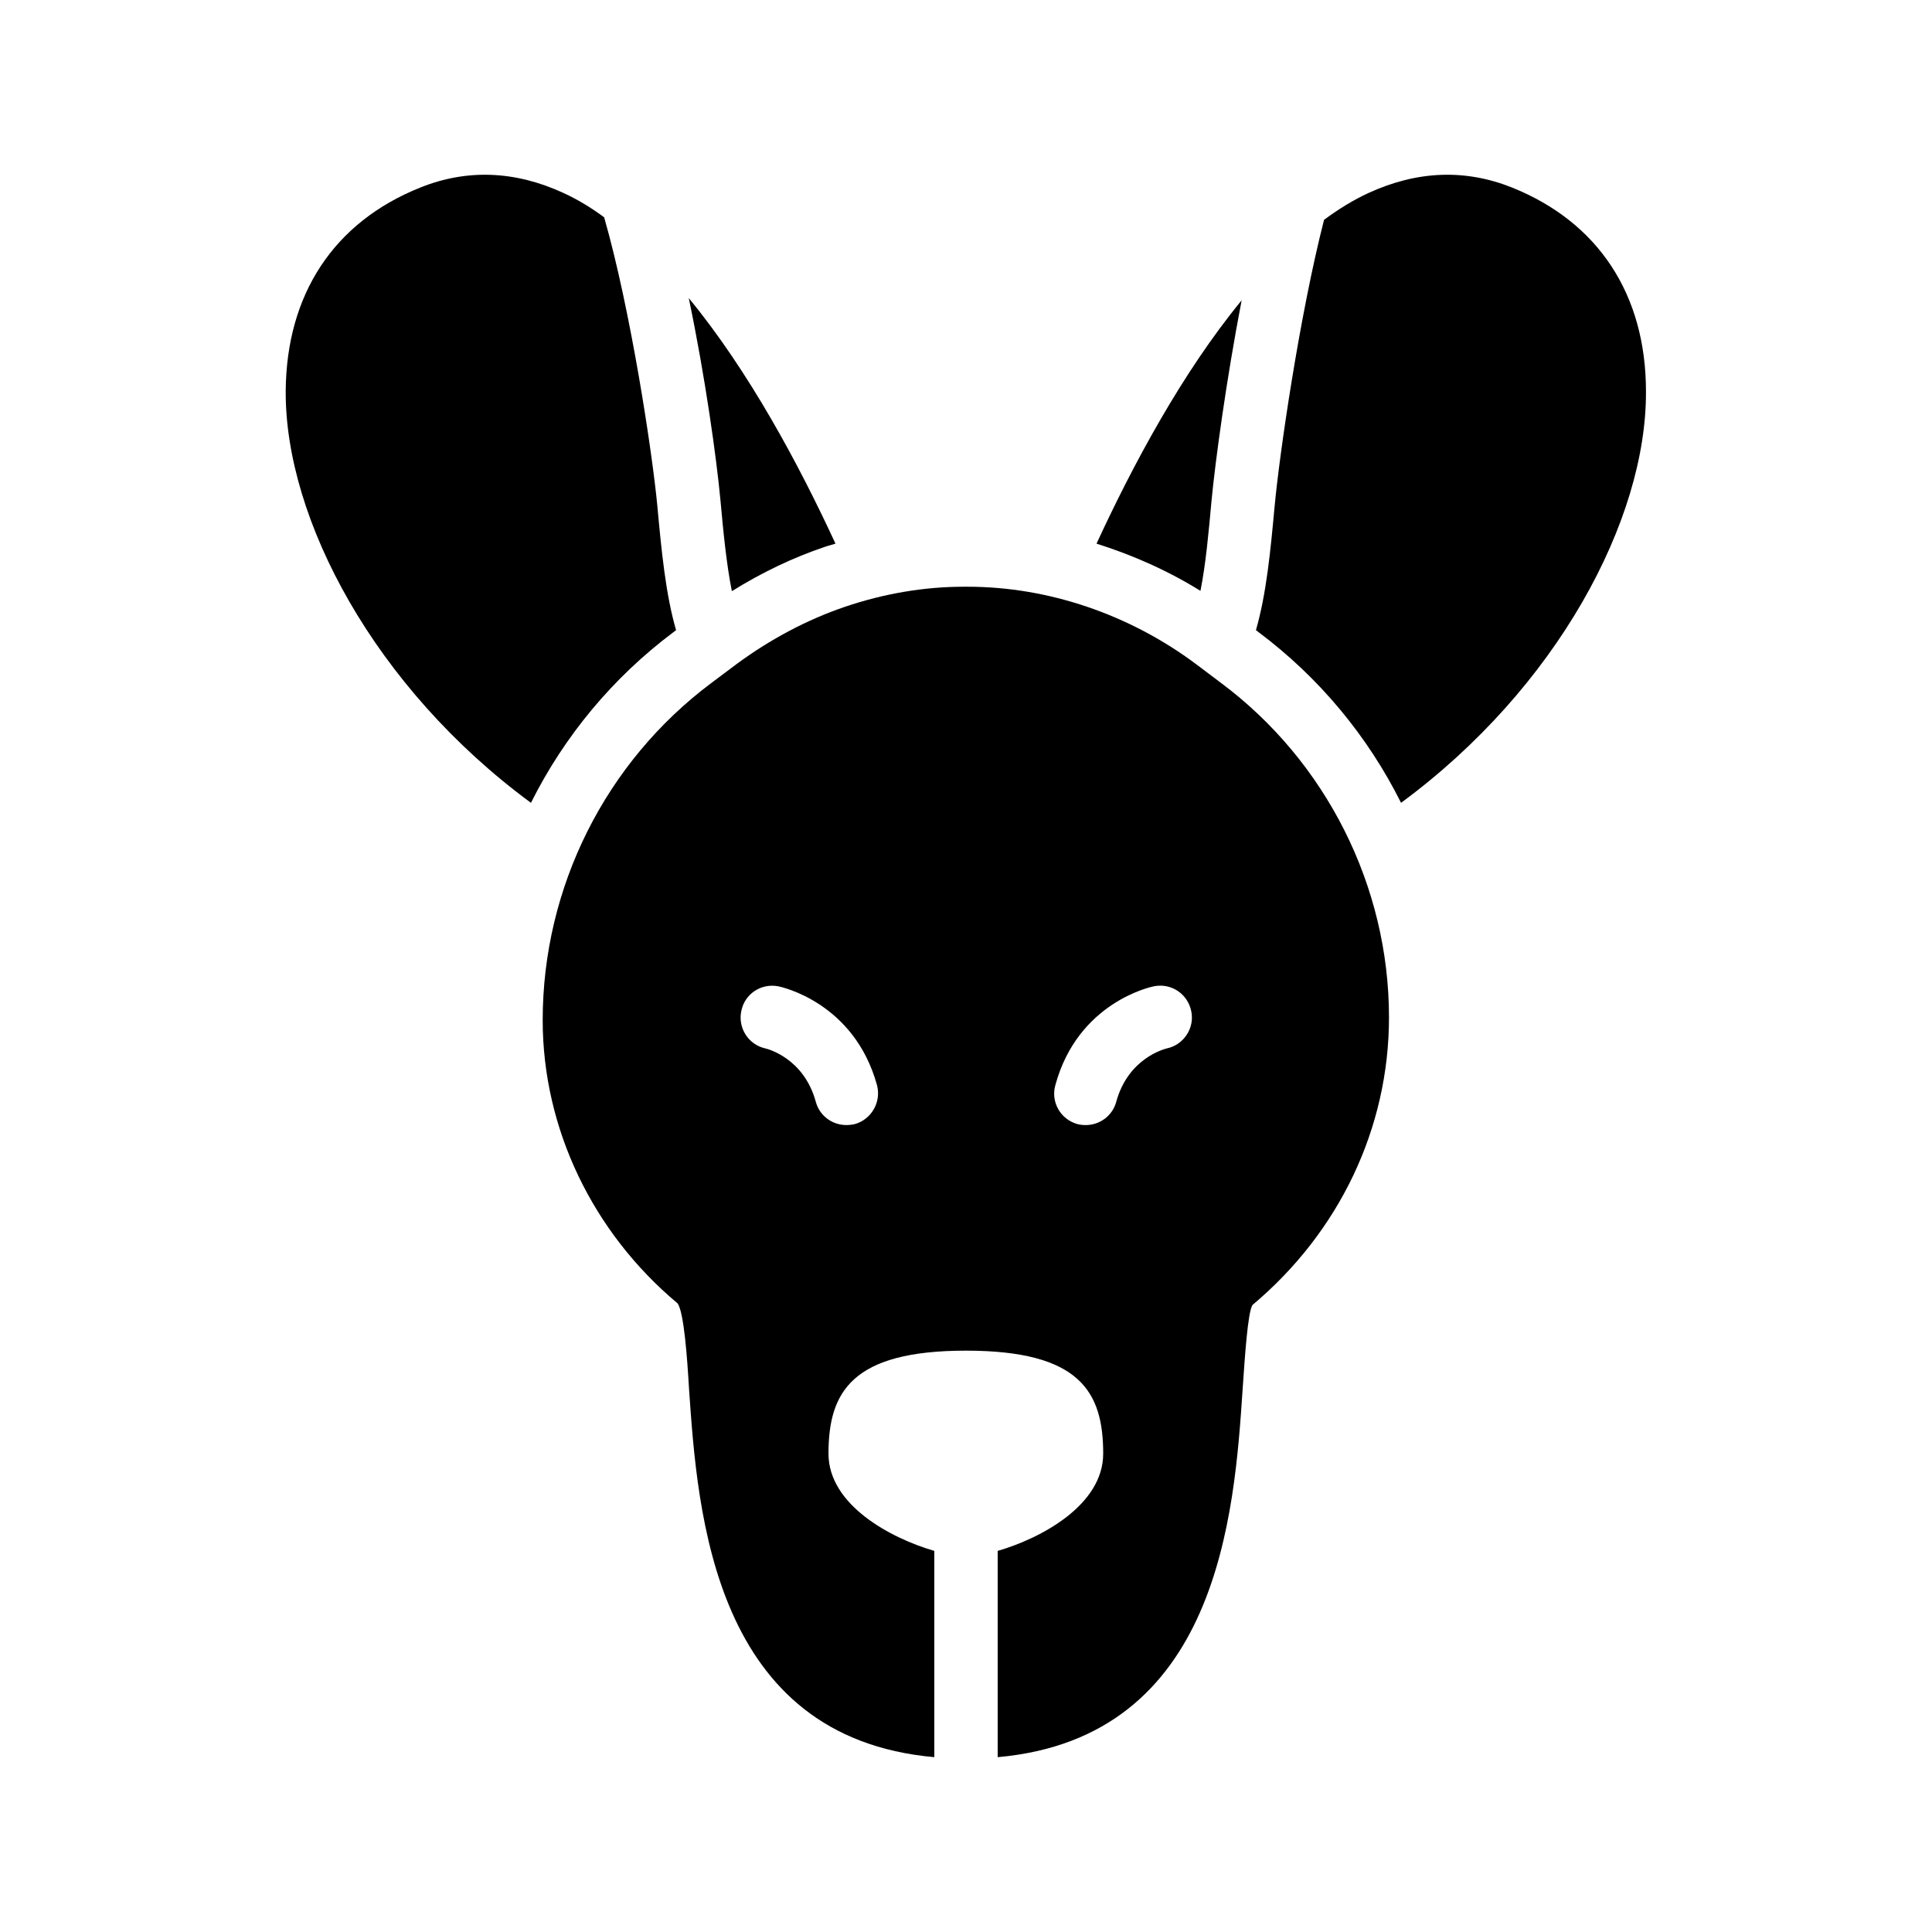
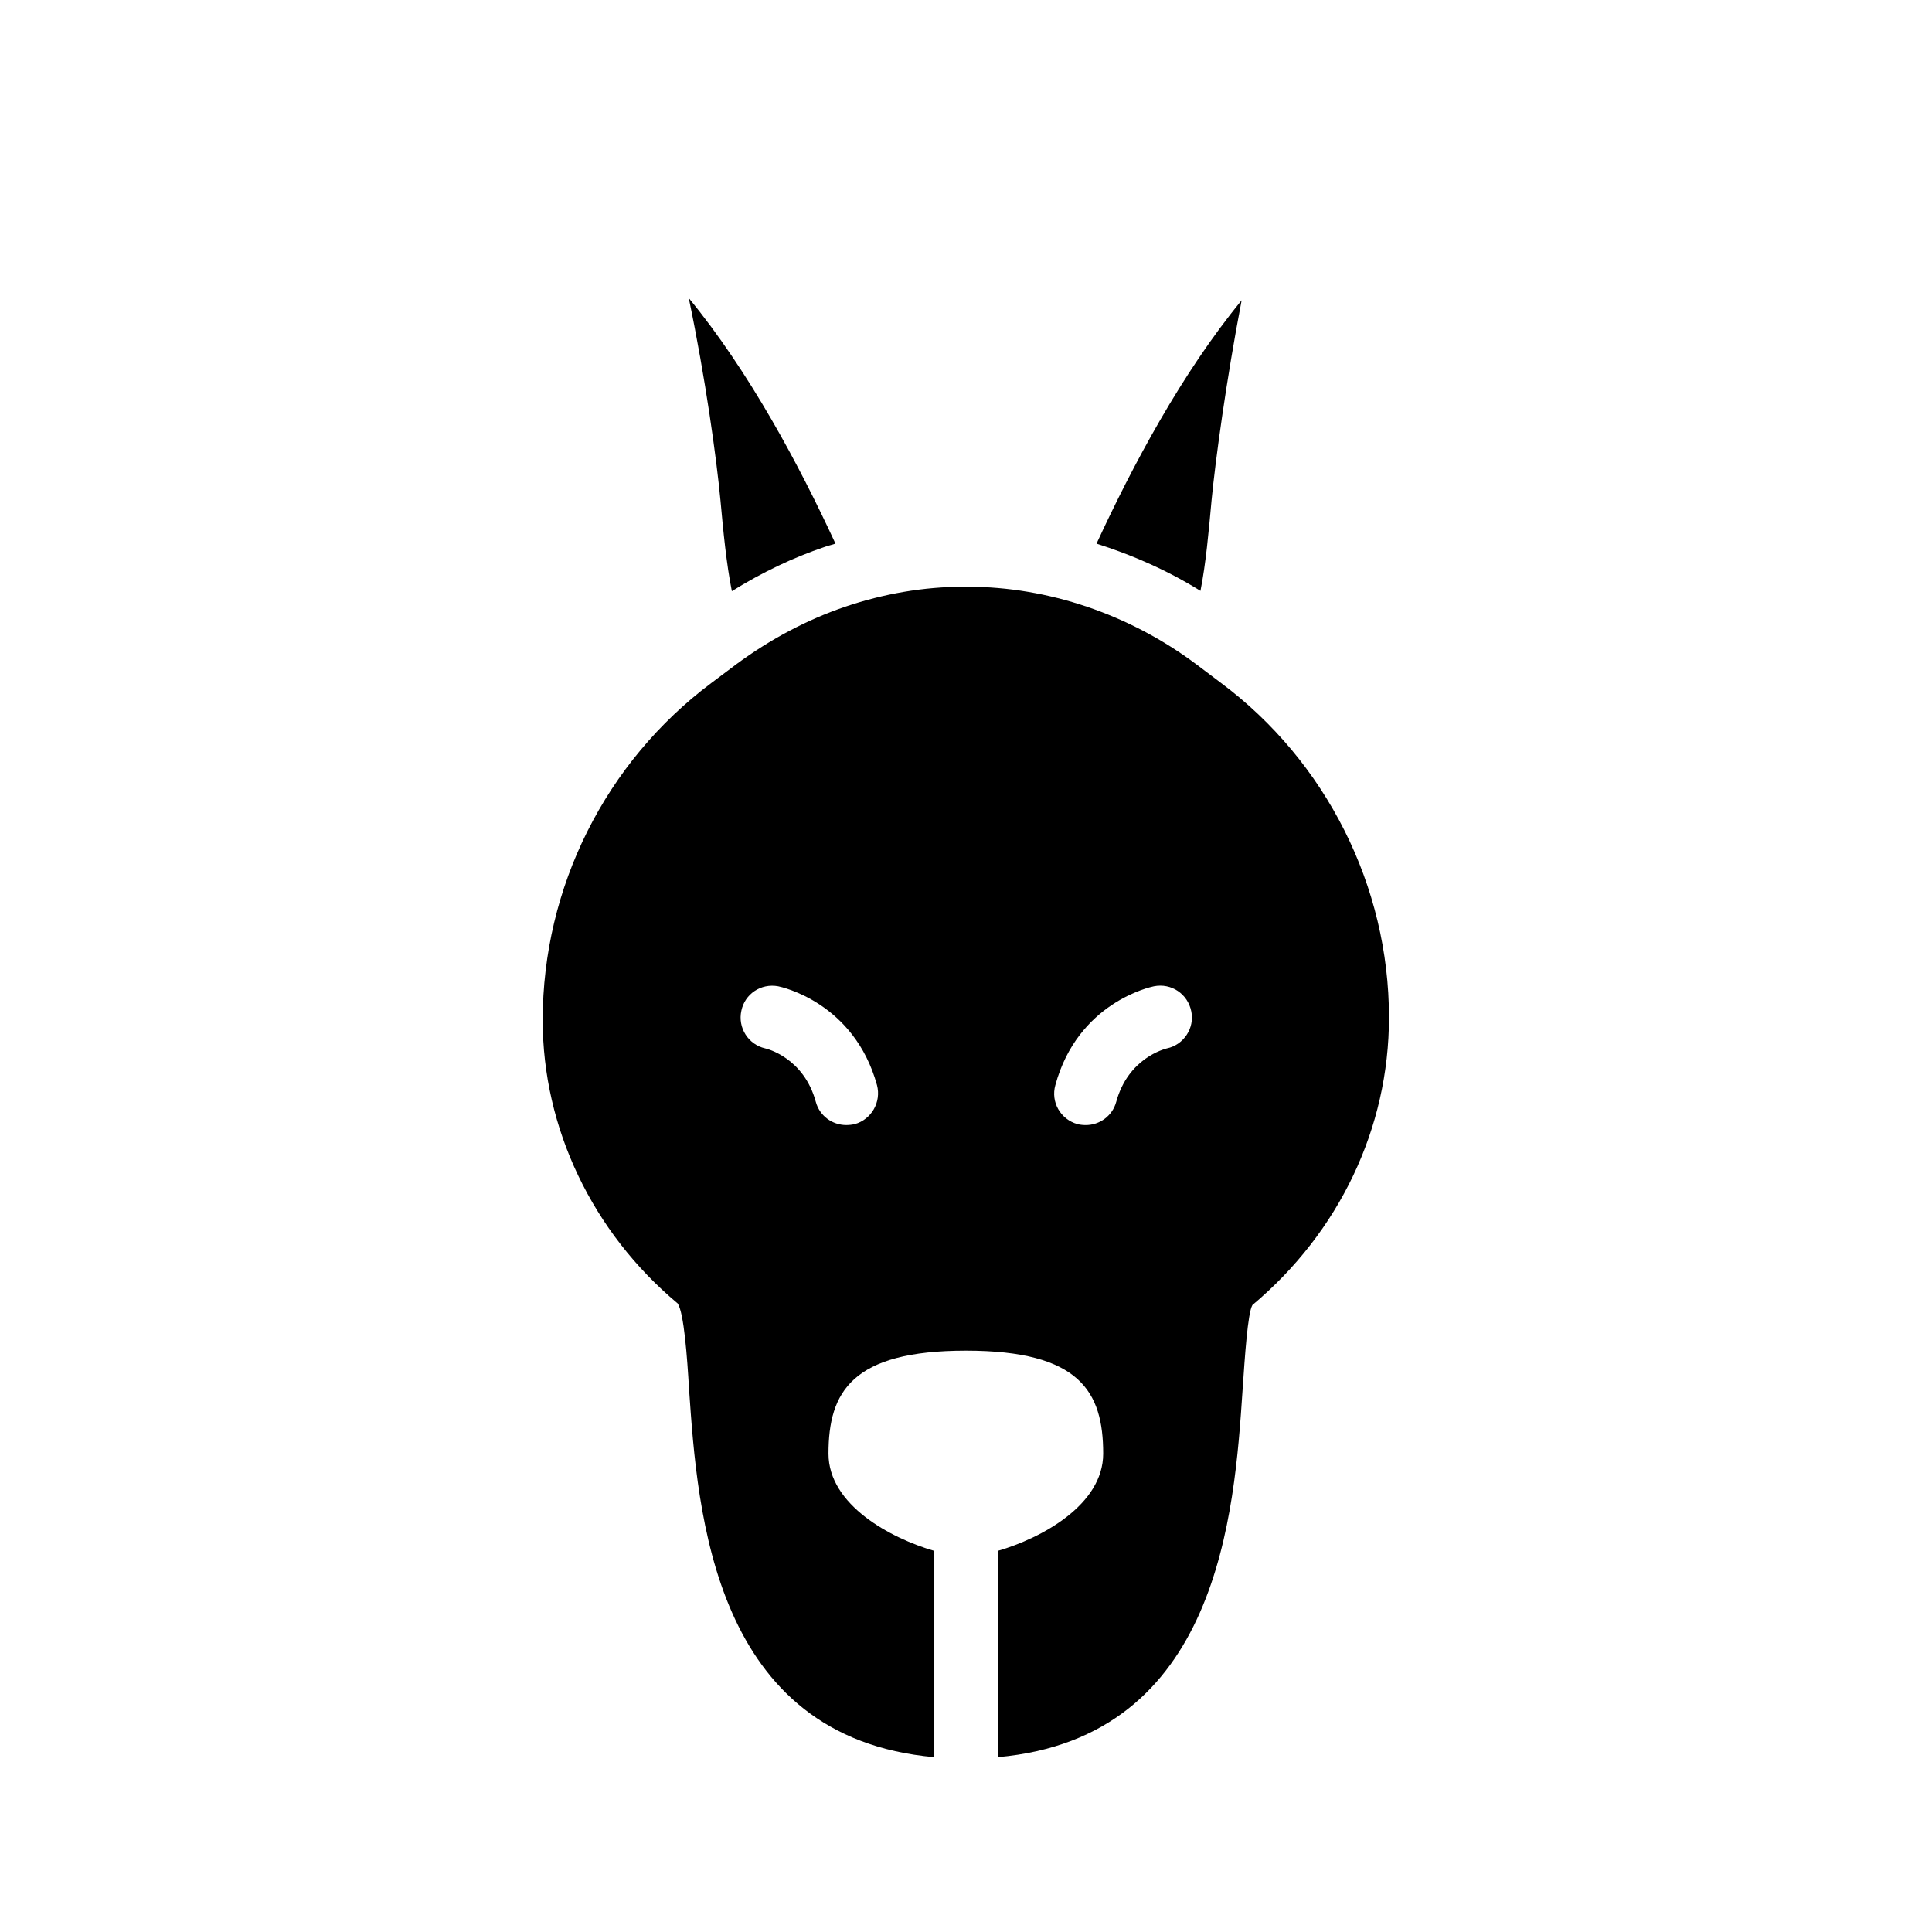
<svg xmlns="http://www.w3.org/2000/svg" fill="#000000" width="800px" height="800px" version="1.1" viewBox="144 144 512 512">
  <g>
    <path d="m465.07 276.65c1.008-10.496 3.863-31.656 7.977-53.066-15.785 19.23-28.887 43.746-38.457 64.488 9.574 3.023 18.895 7.137 27.543 12.512 1.426-7.141 2.18-15.621 2.938-23.934z" />
-     <path d="m544.68 193.69c-12.426-4.953-25.105-4.449-37.953 1.426-4.031 1.848-7.977 4.281-11.84 7.137-6.551 25.609-11.84 62.305-13.098 75.906-1.09 11.84-2.184 23.258-4.953 32.832l0.754 0.586c16.039 12.008 28.887 27.543 37.703 45.176 41.395-30.48 65.074-75.066 64.906-108.99 0-25.773-12.68-44.918-35.52-54.07z" />
    <path d="m337.95 300.66c7.977-4.953 16.207-8.902 24.688-11.754 0.922-0.336 1.848-0.504 2.769-0.84-9.656-20.906-22.922-45.68-38.879-65.074 4.449 21.242 7.391 42.824 8.398 53.57 0.758 8.395 1.598 16.961 3.023 24.098z" />
-     <path d="m322.41 311.58 0.754-0.586c-2.769-9.574-3.863-20.992-4.953-32.832-1.344-14.273-7.055-51.977-14.105-76.578-3.527-2.602-7.137-4.785-10.832-6.465-12.762-5.879-25.527-6.383-37.871-1.426-22.922 9.152-35.52 28.297-35.688 53.992-0.168 33.922 23.594 78.594 64.992 109.07 8.82-17.637 21.668-33.172 37.703-45.18z" />
    <path d="m467.51 324.93-6.465-4.871c-17.719-13.266-39.297-20.57-60.625-20.57h-1.008c-10.578 0-21.242 1.848-31.402 5.289-10.16 3.441-19.902 8.648-28.801 15.199l-6.719 5.039c-27.961 20.906-44.672 54.074-44.672 89.344 0 28.633 13.184 56.176 35.77 75.066 1.68 2.519 2.519 14.273 3.023 22.84 2.266 32.746 6.383 92.195 64.992 97.402v-54.664c-11.586-3.359-28.047-12.176-28.047-25.777 0-16.375 6.215-27.289 36.441-27.289 30.23 0 36.359 10.914 36.359 27.289 0 13.602-16.375 22.418-27.961 25.777v54.664c58.609-5.207 62.723-64.656 64.906-97.402 0.586-8.566 1.344-20.32 2.602-22.418 23.008-19.312 36.191-46.855 36.191-76.242 0.004-34.684-16.625-67.852-44.586-88.676zm-96.98 116.97c-0.754 0.168-1.512 0.25-2.266 0.25-3.695 0-7.055-2.434-8.062-6.129-3.191-11.754-13.016-14.105-13.434-14.191-4.449-1.008-7.305-5.457-6.297-9.992 0.922-4.449 5.207-7.305 9.742-6.465 0.84 0.168 20.152 4.281 26.199 26.199 1.168 4.449-1.434 9.07-5.883 10.328zm82.707-20.066c-0.586 0.168-10.242 2.519-13.434 14.191-1.008 3.695-4.367 6.129-8.062 6.129-0.754 0-1.512-0.082-2.184-0.25-4.535-1.258-7.137-5.879-5.879-10.328 5.961-21.914 25.273-26.031 26.113-26.199 4.617-0.922 8.984 2.016 9.91 6.633 0.926 4.449-2.016 8.898-6.465 9.824z" />
  </g>
</svg>